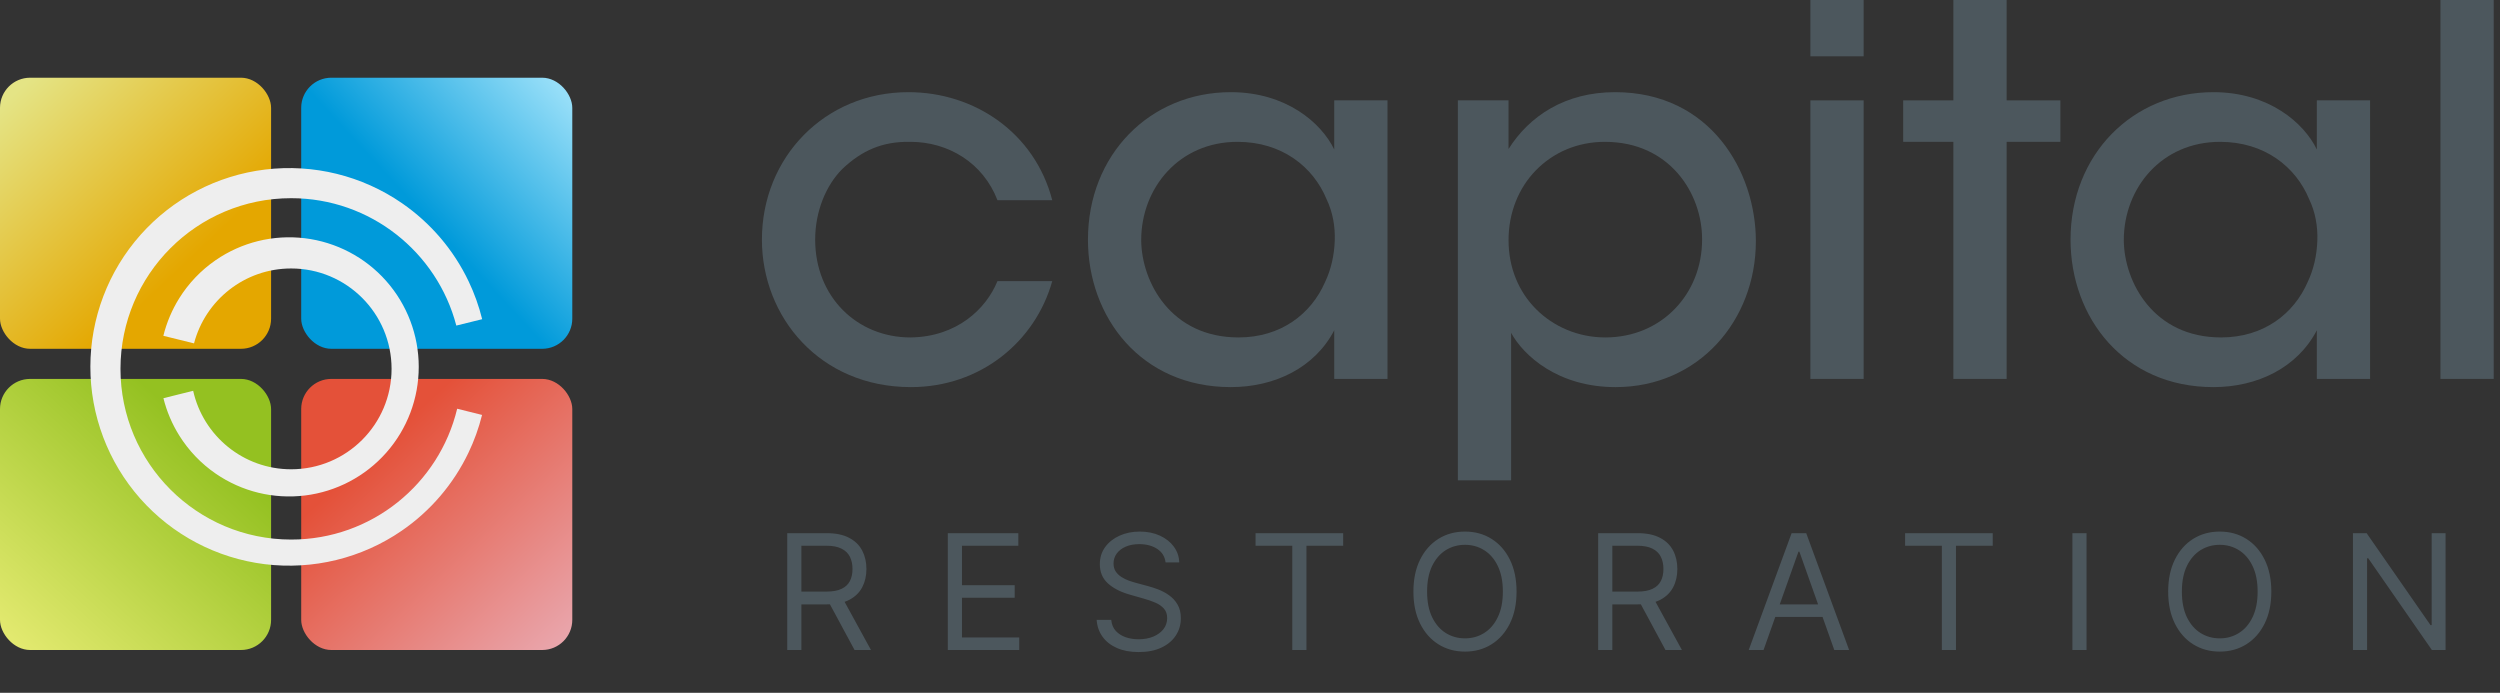
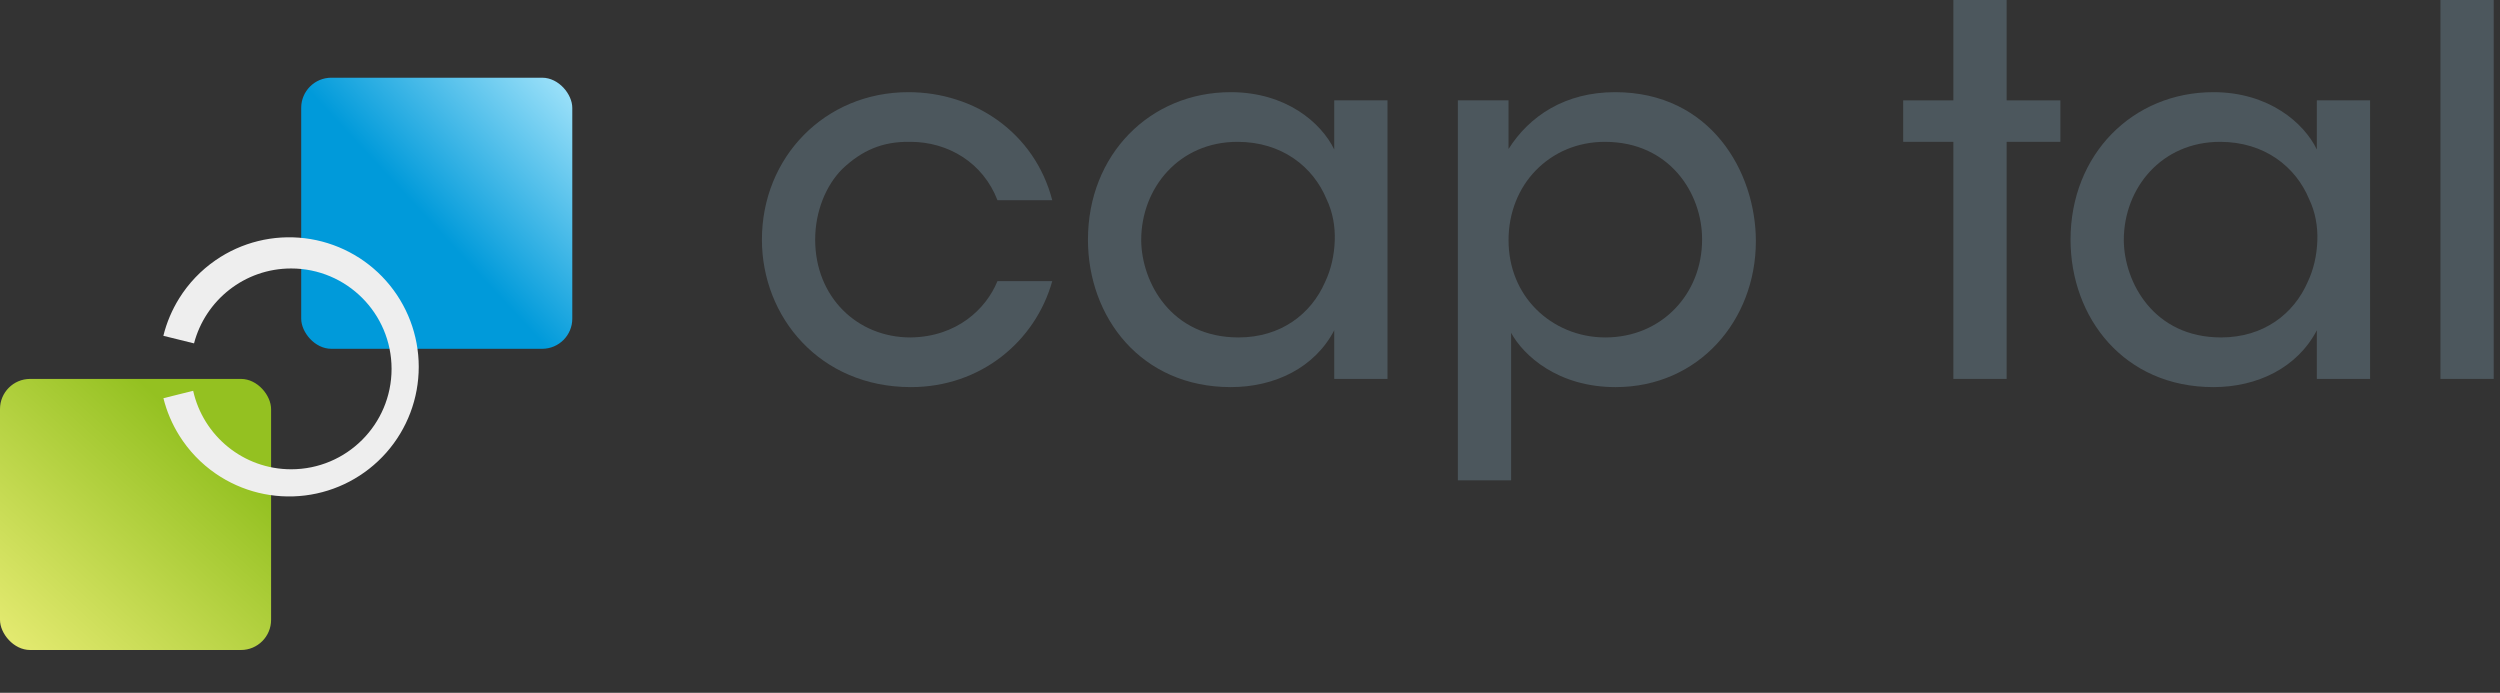
<svg xmlns="http://www.w3.org/2000/svg" width="249" height="69" viewBox="0 0 249 69" fill="none">
  <rect x="0" y="0" width="249" height="69" fill="#333333" stroke="none" />
  <path d="M99.347 27.999H104.804C103.121 34.017 97.664 38.556 90.728 38.556C81.65 38.556 75.887 31.569 75.887 23.868C75.887 15.657 82.16 9.18 90.473 9.18C97.103 9.18 103.07 13.26 104.804 19.941H99.347C97.919 16.218 94.451 14.127 90.677 14.127C87.872 14.076 85.832 14.994 83.894 16.83C82.262 18.462 81.191 21.063 81.191 23.868C81.191 29.58 85.373 33.609 90.677 33.609C95.318 33.558 98.225 30.753 99.347 27.999Z" fill="#4C575D" />
  <path d="M138.195 9.996V37.74H132.891V32.895C130.953 36.618 126.975 38.556 122.589 38.556C113.664 38.556 108.36 31.62 108.36 23.868C108.36 15.402 114.531 9.18 122.589 9.18C128.097 9.18 131.616 12.24 132.891 14.892V9.996H138.195ZM113.664 23.919V23.97C113.715 28.101 116.622 33.609 123.354 33.609C127.587 33.609 130.596 31.263 131.973 28.101C132.585 26.826 132.891 25.398 132.942 23.97C132.993 22.542 132.738 21.114 132.126 19.839C130.8 16.626 127.689 14.127 123.252 14.127C117.438 14.127 113.664 18.717 113.664 23.919Z" fill="#4C575D" />
  <path d="M145.202 47.838V9.996H150.251V14.841C152.342 11.526 155.912 9.18 160.859 9.18C170.396 9.18 174.884 17.136 174.884 24.021C174.884 31.875 169.223 38.556 160.91 38.556C155.147 38.556 151.73 35.394 150.506 33.15V47.838H145.202ZM169.529 23.868V23.817C169.529 19.278 166.316 14.127 159.839 14.127C157.085 14.127 154.688 15.198 152.954 16.983C151.271 18.717 150.251 21.165 150.251 23.919C150.251 26.673 151.271 29.07 153.005 30.804C154.739 32.538 157.187 33.609 159.89 33.609C165.5 33.609 169.529 29.274 169.529 23.868Z" fill="#4C575D" />
-   <path d="M180.315 5.61V0H185.619V5.61H180.315ZM180.315 37.74V9.996H185.619V37.74H180.315Z" fill="#4C575D" />
  <path d="M194.556 37.74V14.127H189.558V9.996H194.556V0H199.86V9.996H205.215V14.127H199.86V37.74H194.556Z" fill="#4C575D" />
  <path d="M236.061 9.996V37.74H230.757V32.895C228.819 36.618 224.841 38.556 220.455 38.556C211.53 38.556 206.226 31.62 206.226 23.868C206.226 15.402 212.397 9.18 220.455 9.18C225.963 9.18 229.482 12.24 230.757 14.892V9.996H236.061ZM211.53 23.919V23.97C211.581 28.101 214.488 33.609 221.22 33.609C225.453 33.609 228.462 31.263 229.839 28.101C230.451 26.826 230.757 25.398 230.808 23.97C230.859 22.542 230.604 21.114 229.992 19.839C228.666 16.626 225.555 14.127 221.118 14.127C215.304 14.127 211.53 18.717 211.53 23.919Z" fill="#4C575D" />
  <path d="M243.069 37.74V0H248.373V37.74H243.069Z" fill="#4C575D" />
-   <path d="M78.409 64.74V53.104H82.341C83.25 53.104 83.996 53.259 84.579 53.57C85.163 53.876 85.595 54.299 85.875 54.837C86.155 55.374 86.296 55.986 86.296 56.672C86.296 57.357 86.155 57.965 85.875 58.496C85.595 59.026 85.165 59.443 84.585 59.746C84.006 60.045 83.265 60.195 82.364 60.195H79.182V58.922H82.318C82.939 58.922 83.439 58.831 83.818 58.649C84.201 58.467 84.477 58.21 84.648 57.876C84.822 57.539 84.909 57.138 84.909 56.672C84.909 56.206 84.822 55.799 84.648 55.45C84.474 55.102 84.195 54.833 83.812 54.643C83.43 54.45 82.924 54.354 82.296 54.354H79.818V64.74H78.409ZM83.886 59.513L86.75 64.74H85.114L82.296 59.513H83.886ZM94.403 64.74V53.104H101.426V54.354H95.813V58.285H101.063V59.535H95.813V63.49H101.517V64.74H94.403ZM116.09 56.013C116.021 55.437 115.745 54.99 115.26 54.672C114.775 54.354 114.181 54.195 113.476 54.195C112.961 54.195 112.51 54.278 112.124 54.445C111.741 54.611 111.442 54.84 111.226 55.132C111.014 55.424 110.908 55.755 110.908 56.126C110.908 56.437 110.982 56.704 111.129 56.928C111.281 57.147 111.474 57.331 111.709 57.479C111.944 57.623 112.19 57.742 112.448 57.837C112.705 57.928 112.942 58.001 113.158 58.058L114.34 58.376C114.643 58.456 114.98 58.566 115.351 58.706C115.726 58.846 116.084 59.037 116.425 59.28C116.77 59.518 117.054 59.825 117.277 60.2C117.501 60.575 117.612 61.035 117.612 61.581C117.612 62.21 117.448 62.778 117.118 63.285C116.792 63.793 116.315 64.196 115.686 64.496C115.061 64.795 114.302 64.945 113.408 64.945C112.574 64.945 111.853 64.81 111.243 64.541C110.637 64.272 110.16 63.897 109.811 63.416C109.466 62.935 109.271 62.376 109.226 61.74H110.681C110.718 62.179 110.866 62.543 111.124 62.831C111.385 63.115 111.715 63.327 112.112 63.467C112.514 63.604 112.946 63.672 113.408 63.672C113.946 63.672 114.429 63.585 114.857 63.41C115.285 63.232 115.624 62.986 115.874 62.672C116.124 62.354 116.249 61.982 116.249 61.558C116.249 61.172 116.141 60.857 115.925 60.615C115.709 60.373 115.425 60.176 115.073 60.024C114.72 59.873 114.34 59.74 113.931 59.626L112.499 59.217C111.59 58.956 110.87 58.583 110.34 58.098C109.809 57.613 109.544 56.979 109.544 56.195C109.544 55.543 109.72 54.975 110.073 54.49C110.429 54.001 110.906 53.623 111.504 53.354C112.107 53.081 112.779 52.945 113.521 52.945C114.271 52.945 114.938 53.079 115.521 53.348C116.105 53.613 116.567 53.977 116.908 54.439C117.252 54.901 117.434 55.426 117.453 56.013H116.09ZM125.053 54.354V53.104H133.78V54.354H130.121V64.74H128.712V54.354H125.053ZM151.049 58.922C151.049 60.149 150.827 61.21 150.384 62.104C149.941 62.998 149.333 63.687 148.56 64.172C147.787 64.657 146.905 64.899 145.912 64.899C144.92 64.899 144.037 64.657 143.264 64.172C142.492 63.687 141.884 62.998 141.441 62.104C140.997 61.21 140.776 60.149 140.776 58.922C140.776 57.695 140.997 56.634 141.441 55.74C141.884 54.846 142.492 54.157 143.264 53.672C144.037 53.187 144.92 52.945 145.912 52.945C146.905 52.945 147.787 53.187 148.56 53.672C149.333 54.157 149.941 54.846 150.384 55.74C150.827 56.634 151.049 57.695 151.049 58.922ZM149.685 58.922C149.685 57.914 149.516 57.064 149.179 56.371C148.846 55.678 148.393 55.153 147.821 54.797C147.253 54.441 146.617 54.263 145.912 54.263C145.208 54.263 144.569 54.441 143.997 54.797C143.429 55.153 142.977 55.678 142.639 56.371C142.306 57.064 142.139 57.914 142.139 58.922C142.139 59.929 142.306 60.78 142.639 61.473C142.977 62.166 143.429 62.691 143.997 63.047C144.569 63.403 145.208 63.581 145.912 63.581C146.617 63.581 147.253 63.403 147.821 63.047C148.393 62.691 148.846 62.166 149.179 61.473C149.516 60.78 149.685 59.929 149.685 58.922ZM159.178 64.74V53.104H163.11C164.019 53.104 164.765 53.259 165.348 53.57C165.932 53.876 166.363 54.299 166.644 54.837C166.924 55.374 167.064 55.986 167.064 56.672C167.064 57.357 166.924 57.965 166.644 58.496C166.363 59.026 165.934 59.443 165.354 59.746C164.774 60.045 164.034 60.195 163.132 60.195H159.951V58.922H163.087C163.708 58.922 164.208 58.831 164.587 58.649C164.97 58.467 165.246 58.21 165.416 57.876C165.591 57.539 165.678 57.138 165.678 56.672C165.678 56.206 165.591 55.799 165.416 55.45C165.242 55.102 164.964 54.833 164.581 54.643C164.199 54.45 163.693 54.354 163.064 54.354H160.587V64.74H159.178ZM164.655 59.513L167.519 64.74H165.882L163.064 59.513H164.655ZM175.649 64.74H174.172L178.445 53.104H179.899L184.172 64.74H182.695L179.218 54.945H179.127L175.649 64.74ZM176.195 60.195H182.149V61.445H176.195V60.195ZM189.749 54.354V53.104H198.476V54.354H194.817V64.74H193.408V54.354H189.749ZM207.82 53.104V64.74H206.411V53.104H207.82ZM226.224 58.922C226.224 60.149 226.002 61.21 225.559 62.104C225.116 62.998 224.508 63.687 223.735 64.172C222.962 64.657 222.08 64.899 221.087 64.899C220.095 64.899 219.212 64.657 218.439 64.172C217.667 63.687 217.059 62.998 216.616 62.104C216.172 61.21 215.951 60.149 215.951 58.922C215.951 57.695 216.172 56.634 216.616 55.74C217.059 54.846 217.667 54.157 218.439 53.672C219.212 53.187 220.095 52.945 221.087 52.945C222.08 52.945 222.962 53.187 223.735 53.672C224.508 54.157 225.116 54.846 225.559 55.74C226.002 56.634 226.224 57.695 226.224 58.922ZM224.86 58.922C224.86 57.914 224.691 57.064 224.354 56.371C224.021 55.678 223.568 55.153 222.996 54.797C222.428 54.441 221.792 54.263 221.087 54.263C220.383 54.263 219.744 54.441 219.172 54.797C218.604 55.153 218.152 55.678 217.814 56.371C217.481 57.064 217.314 57.914 217.314 58.922C217.314 59.929 217.481 60.78 217.814 61.473C218.152 62.166 218.604 62.691 219.172 63.047C219.744 63.403 220.383 63.581 221.087 63.581C221.792 63.581 222.428 63.403 222.996 63.047C223.568 62.691 224.021 62.166 224.354 61.473C224.691 60.78 224.86 59.929 224.86 58.922ZM243.58 53.104V64.74H242.216L235.876 55.604H235.762V64.74H234.353V53.104H235.716L242.08 62.263H242.194V53.104H243.58Z" fill="#4C575D" />
-   <rect y="7.74" width="27" height="27" rx="3" fill="url(#paint0_linear_618_14)" />
  <rect y="37.74" width="27" height="27" rx="3" fill="url(#paint1_linear_618_14)" />
  <rect x="30" y="7.74" width="27" height="27" rx="3" fill="url(#paint2_linear_618_14)" />
-   <rect x="30" y="37.74" width="27" height="27" rx="3" fill="url(#paint3_linear_618_14)" />
-   <path fill-rule="evenodd" clip-rule="evenodd" d="M45.534 40.709C43.746 48.184 37.022 53.74 29 53.74C19.611 53.74 12 46.129 12 36.74C12 27.351 19.611 19.74 29 19.74C36.899 19.74 43.54 25.128 45.449 32.428L48.024 31.792C47.699 30.479 47.244 29.212 46.668 28.007C45.187 24.906 42.913 22.222 40.047 20.244C36.067 17.497 31.219 16.302 26.419 16.884C21.618 17.466 17.197 19.784 13.988 23.401C10.779 27.019 9.005 31.686 9 36.521C8.995 41.357 10.76 46.027 13.962 49.651C17.163 53.275 21.581 55.602 26.38 56.193C31.179 56.784 36.029 55.599 40.014 52.86C42.885 50.888 45.164 48.208 46.651 45.11C47.229 43.907 47.687 42.64 48.014 41.327L45.534 40.709Z" fill="#EEEEEE" />
  <path fill-rule="evenodd" clip-rule="evenodd" d="M19.239 38.923C20.235 43.396 24.227 46.74 29 46.74C34.523 46.74 39 42.263 39 36.74C39 31.217 34.523 26.74 29 26.74C24.355 26.74 20.449 29.907 19.325 34.2L16.271 33.446L16.271 33.444C16.6 32.115 17.135 30.858 17.847 29.715C18.775 28.226 20.004 26.93 21.471 25.918C24.065 24.128 27.224 23.349 30.353 23.728C33.482 24.107 36.365 25.618 38.456 27.976C40.548 30.334 41.704 33.376 41.707 36.528C41.71 39.68 40.56 42.724 38.473 45.086C36.386 47.448 33.507 48.965 30.379 49.35C27.25 49.736 24.089 48.963 21.491 47.178C20.023 46.169 18.791 44.875 17.861 43.388C17.146 42.246 16.608 40.99 16.277 39.661L19.239 38.923Z" fill="#EEEEEE" />
  <defs>
    <linearGradient id="paint0_linear_618_14" x1="1.5" y1="9.24" x2="18" y2="26.74" gradientUnits="userSpaceOnUse">
      <stop stop-color="#E4E485" />
      <stop offset="1" stop-color="#E4A700" />
    </linearGradient>
    <linearGradient id="paint1_linear_618_14" x1="2.5" y1="64.74" x2="21" y2="44.24" gradientUnits="userSpaceOnUse">
      <stop stop-color="#E2E96F" />
      <stop offset="1" stop-color="#94C121" />
    </linearGradient>
    <linearGradient id="paint2_linear_618_14" x1="56" y1="9.24" x2="42.5" y2="21.74" gradientUnits="userSpaceOnUse">
      <stop stop-color="#96DEF8" />
      <stop offset="1" stop-color="#009ADA" />
    </linearGradient>
    <linearGradient id="paint3_linear_618_14" x1="56.5" y1="64.24" x2="38" y2="44.24" gradientUnits="userSpaceOnUse">
      <stop stop-color="#E9A7AE" />
      <stop offset="1" stop-color="#E45139" />
    </linearGradient>
  </defs>
</svg>